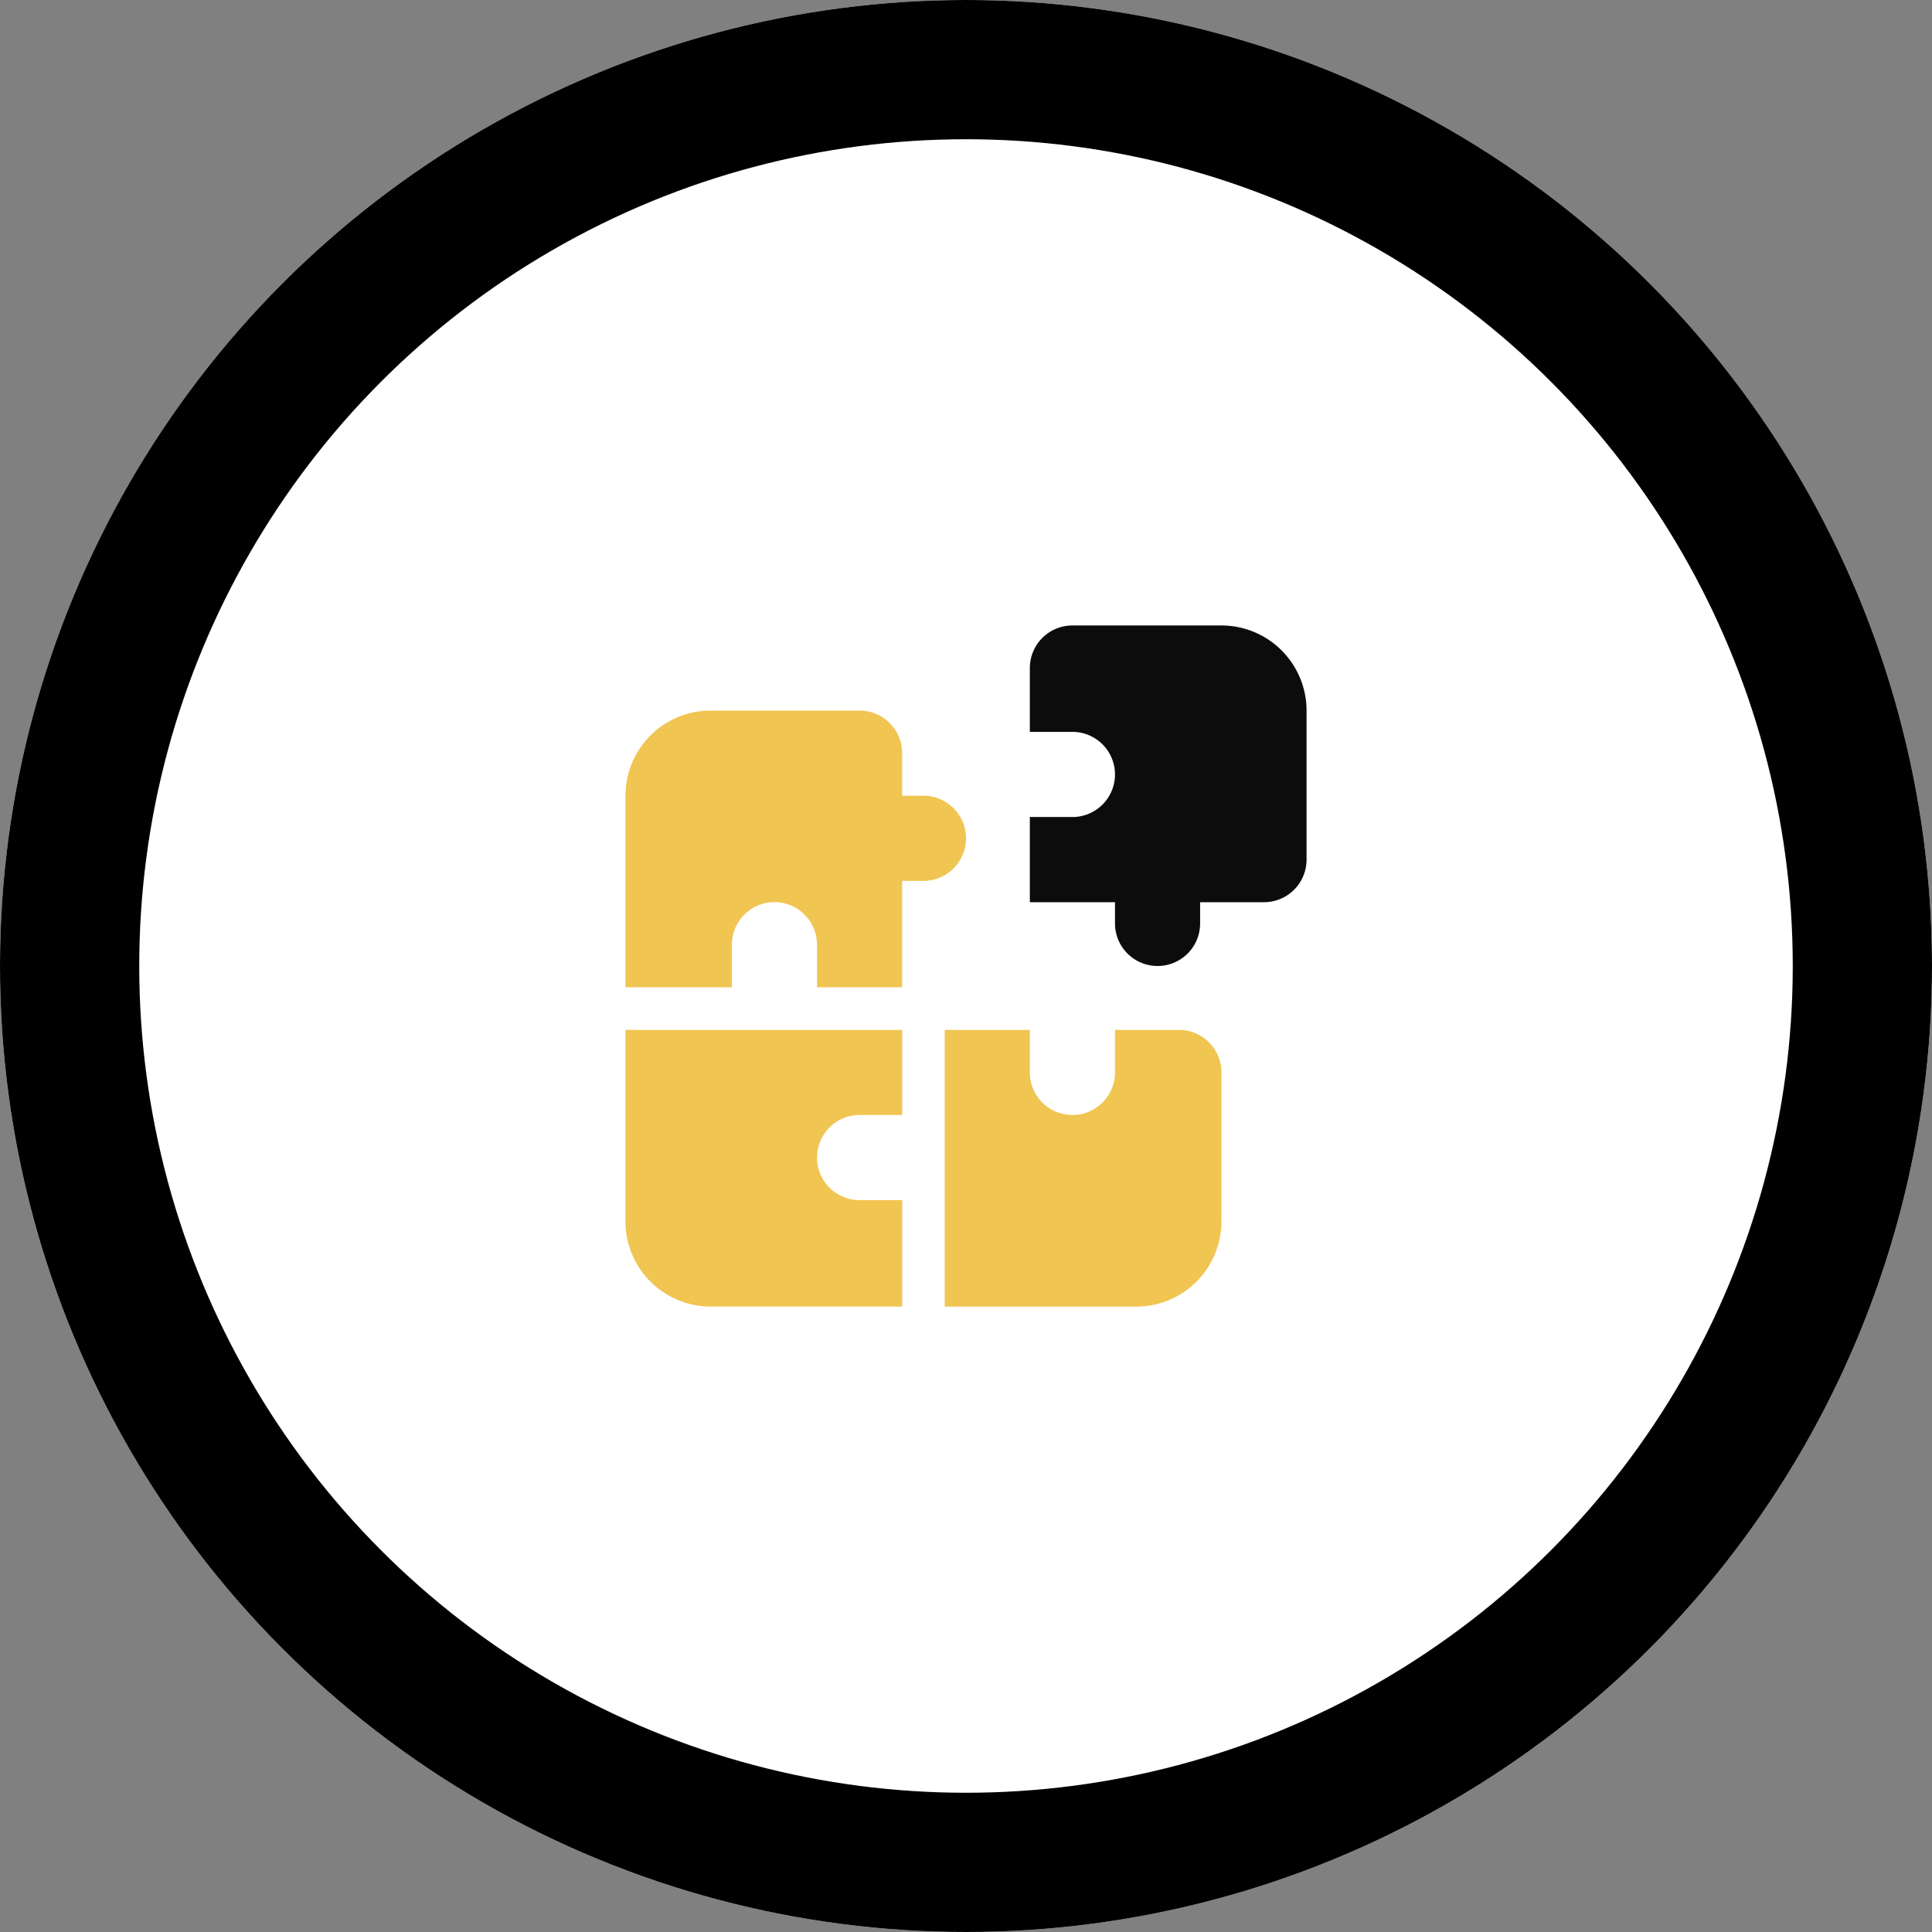
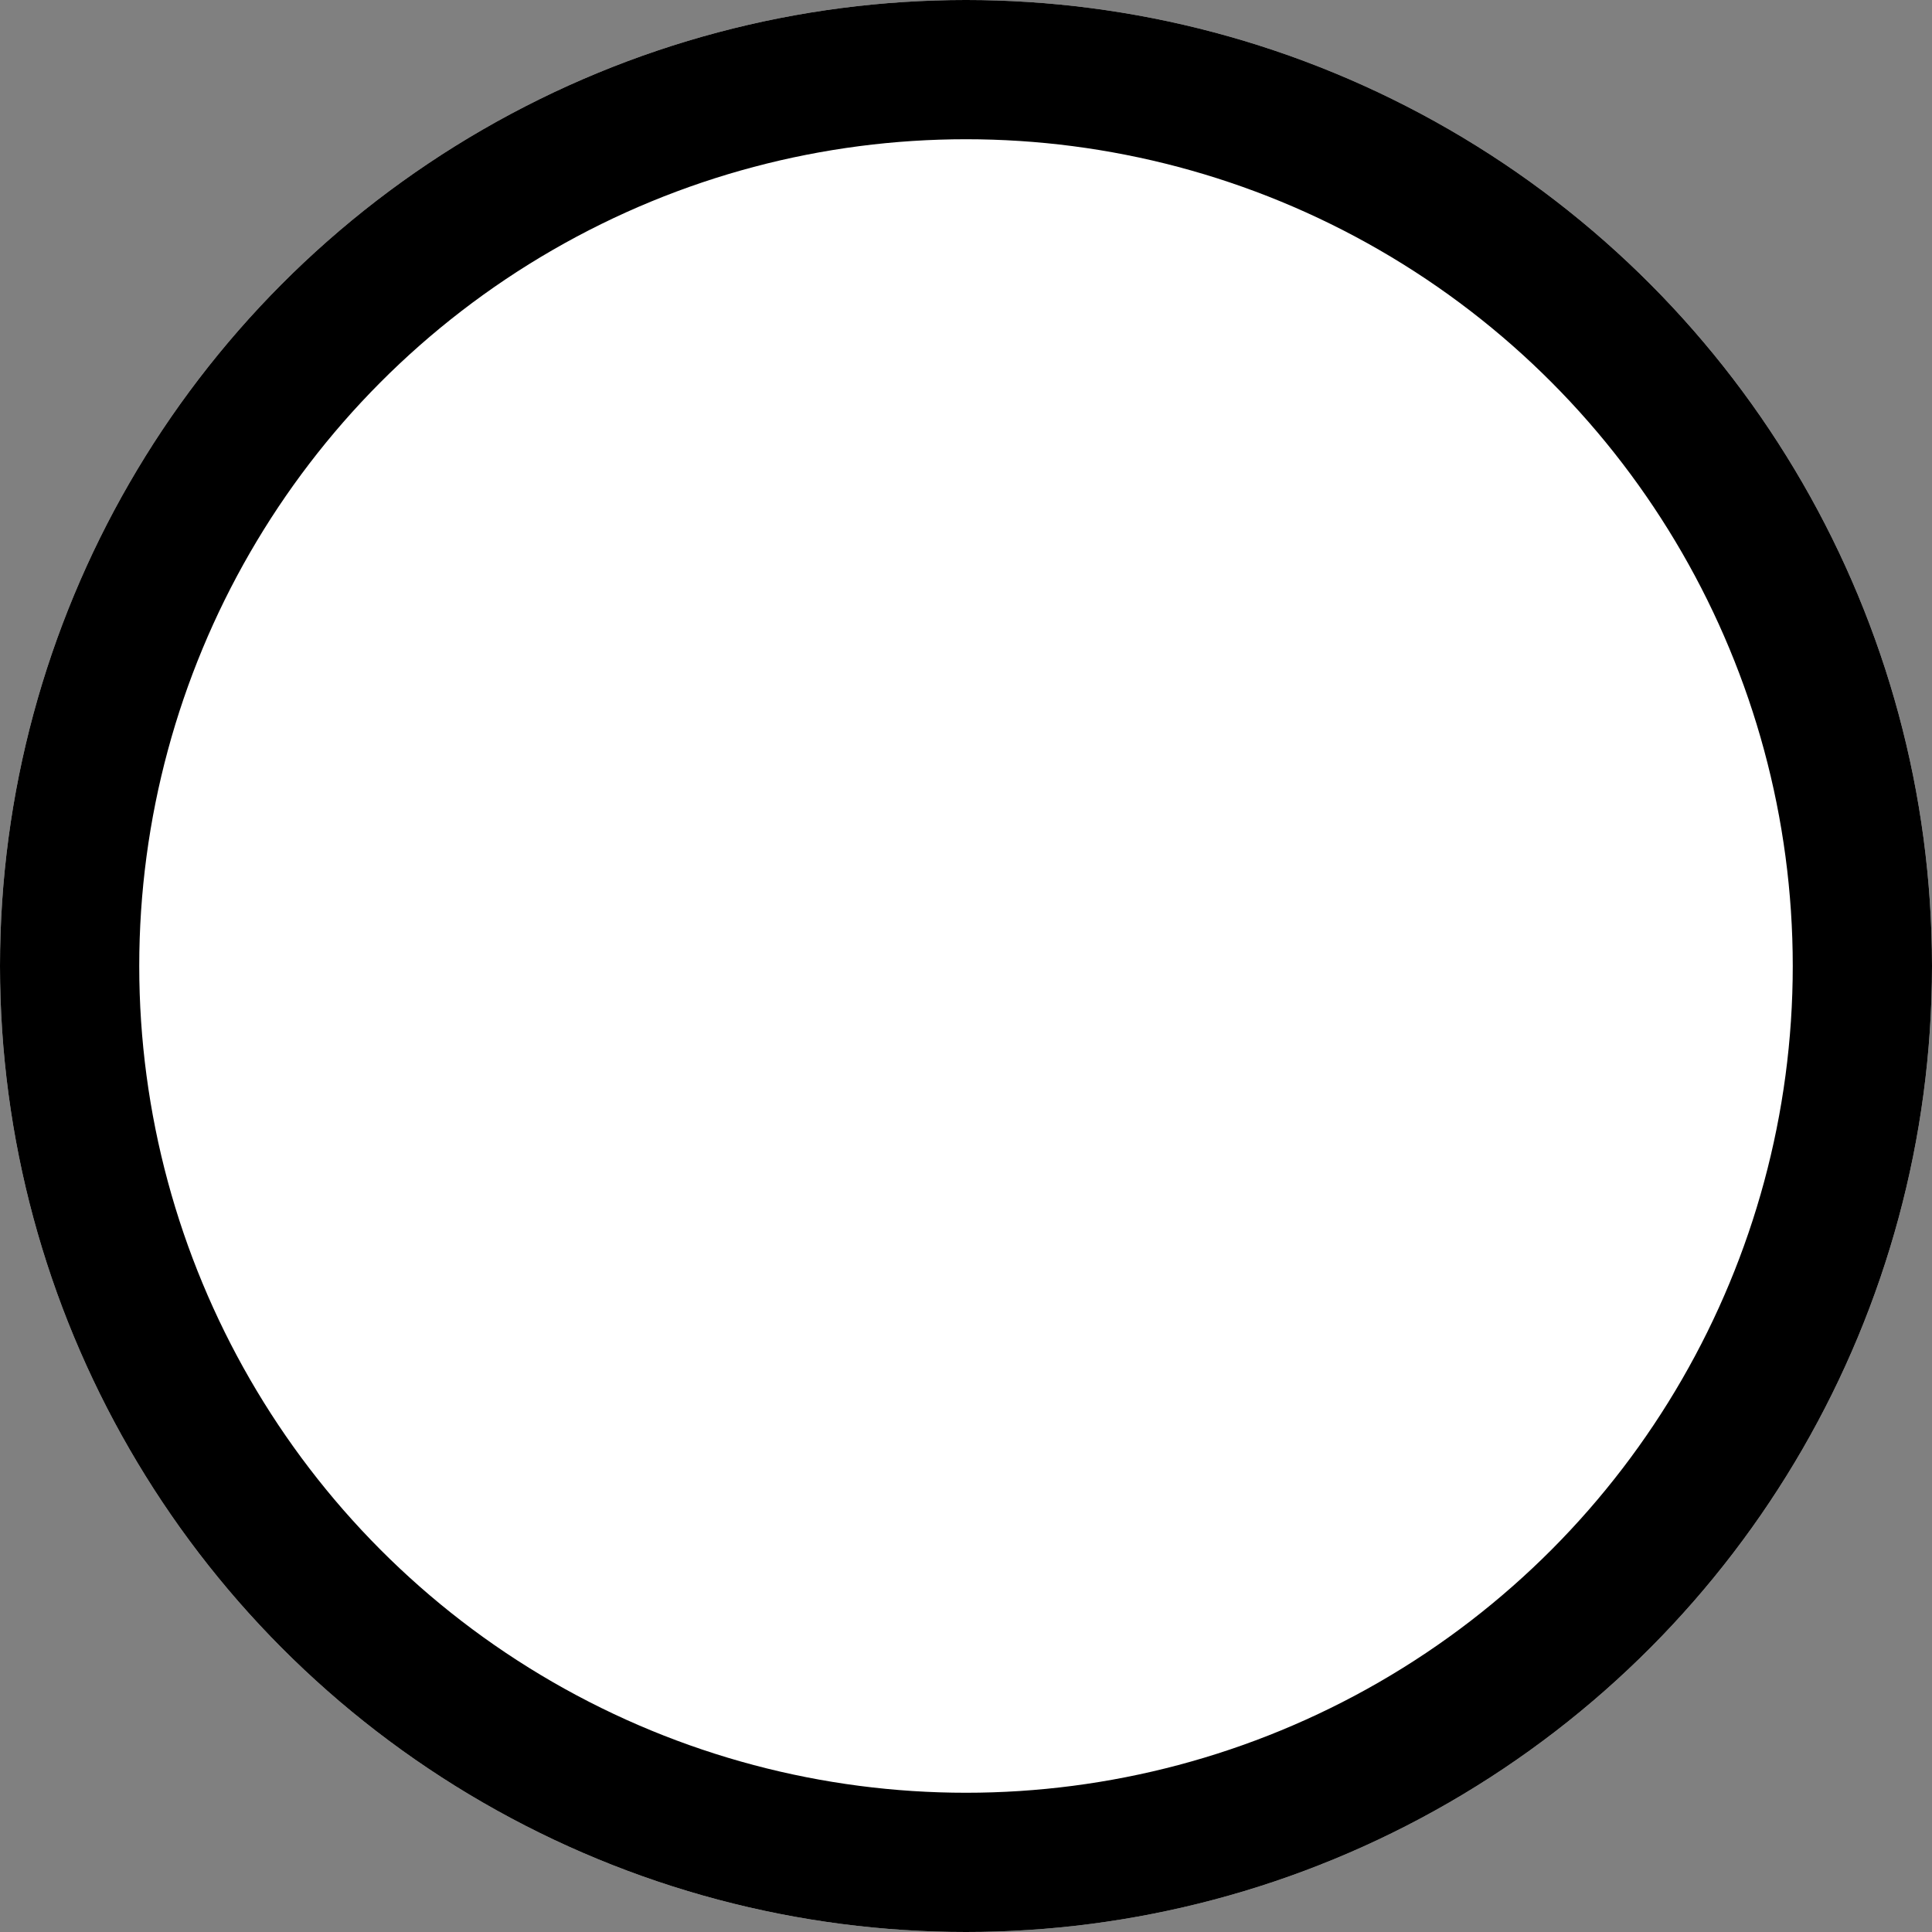
<svg xmlns="http://www.w3.org/2000/svg" width="111" height="111" viewBox="0 0 111 111">
  <rect x="0" y="0" width="111" height="111" fill="#808080" stroke="none" />
  <defs>
    <clipPath id="clip-path">
-       <path id="Path_120" data-name="Path 120" d="M0,0H39.131V-39.13H0Z" fill="none" />
-     </clipPath>
+       </clipPath>
  </defs>
  <g id="Enhance_problem-solving" data-name="Enhance problem-solving" transform="translate(-154 -1501)">
    <g id="Ellipse_7" data-name="Ellipse 7" transform="translate(154 1501)" fill="#fff" stroke="#000" stroke-width="8">
      <circle cx="55.5" cy="55.5" r="55.5" stroke="none" />
      <circle cx="55.5" cy="55.5" r="51.5" fill="none" />
    </g>
    <g id="Group_125" data-name="Group 125" transform="translate(189.935 1576.065)">
      <g id="Group_124" data-name="Group 124" clip-path="url(#clip-path)">
        <g id="Group_120" data-name="Group 120" transform="translate(34.239 -39.13)">
          <path id="Path_116" data-name="Path 116" d="M0,0H-8.56a2.446,2.446,0,0,0-2.446,2.446V6.114H-8.56A2.446,2.446,0,0,1-6.114,8.56,2.446,2.446,0,0,1-8.56,11.006h-2.446V15.9h4.892V17.12a2.446,2.446,0,0,0,2.446,2.445A2.445,2.445,0,0,0-1.223,17.12V15.9H2.446a2.446,2.446,0,0,0,2.446-2.445V4.892A4.894,4.894,0,0,0,0,0" fill="#0c0c0c" />
        </g>
        <g id="Group_121" data-name="Group 121" transform="translate(31.793 -15.896)">
          <path id="Path_117" data-name="Path 117" d="M0,0H-3.668V2.446A2.446,2.446,0,0,1-6.114,4.891,2.446,2.446,0,0,1-8.56,2.446V0h-4.891V15.9H-2.446a4.891,4.891,0,0,0,4.892-4.891V2.446A2.443,2.443,0,0,0,0,0" fill="#f0c552" />
        </g>
        <g id="Group_122" data-name="Group 122" transform="translate(0 -4.891)">
-           <path id="Path_118" data-name="Path 118" d="M0,0A4.892,4.892,0,0,0,4.892,4.892H15.9V-1.223H13.451a2.444,2.444,0,0,1-2.445-2.445,2.446,2.446,0,0,1,2.445-2.446H15.9v-4.891H0Z" fill="#f0c552" />
-         </g>
+           </g>
        <g id="Group_123" data-name="Group 123" transform="translate(19.565 -26.902)">
          <path id="Path_119" data-name="Path 119" d="M0,0A2.446,2.446,0,0,0-2.446-2.446H-3.668V-4.892A2.446,2.446,0,0,0-6.114-7.337h-8.56a4.89,4.89,0,0,0-4.891,4.891V8.56h6.114V6.114a2.446,2.446,0,0,1,2.445-2.446A2.446,2.446,0,0,1-8.56,6.114V8.56h4.892V2.446h1.222A2.443,2.443,0,0,0,0,0" fill="#f0c552" />
        </g>
      </g>
    </g>
  </g>
</svg>